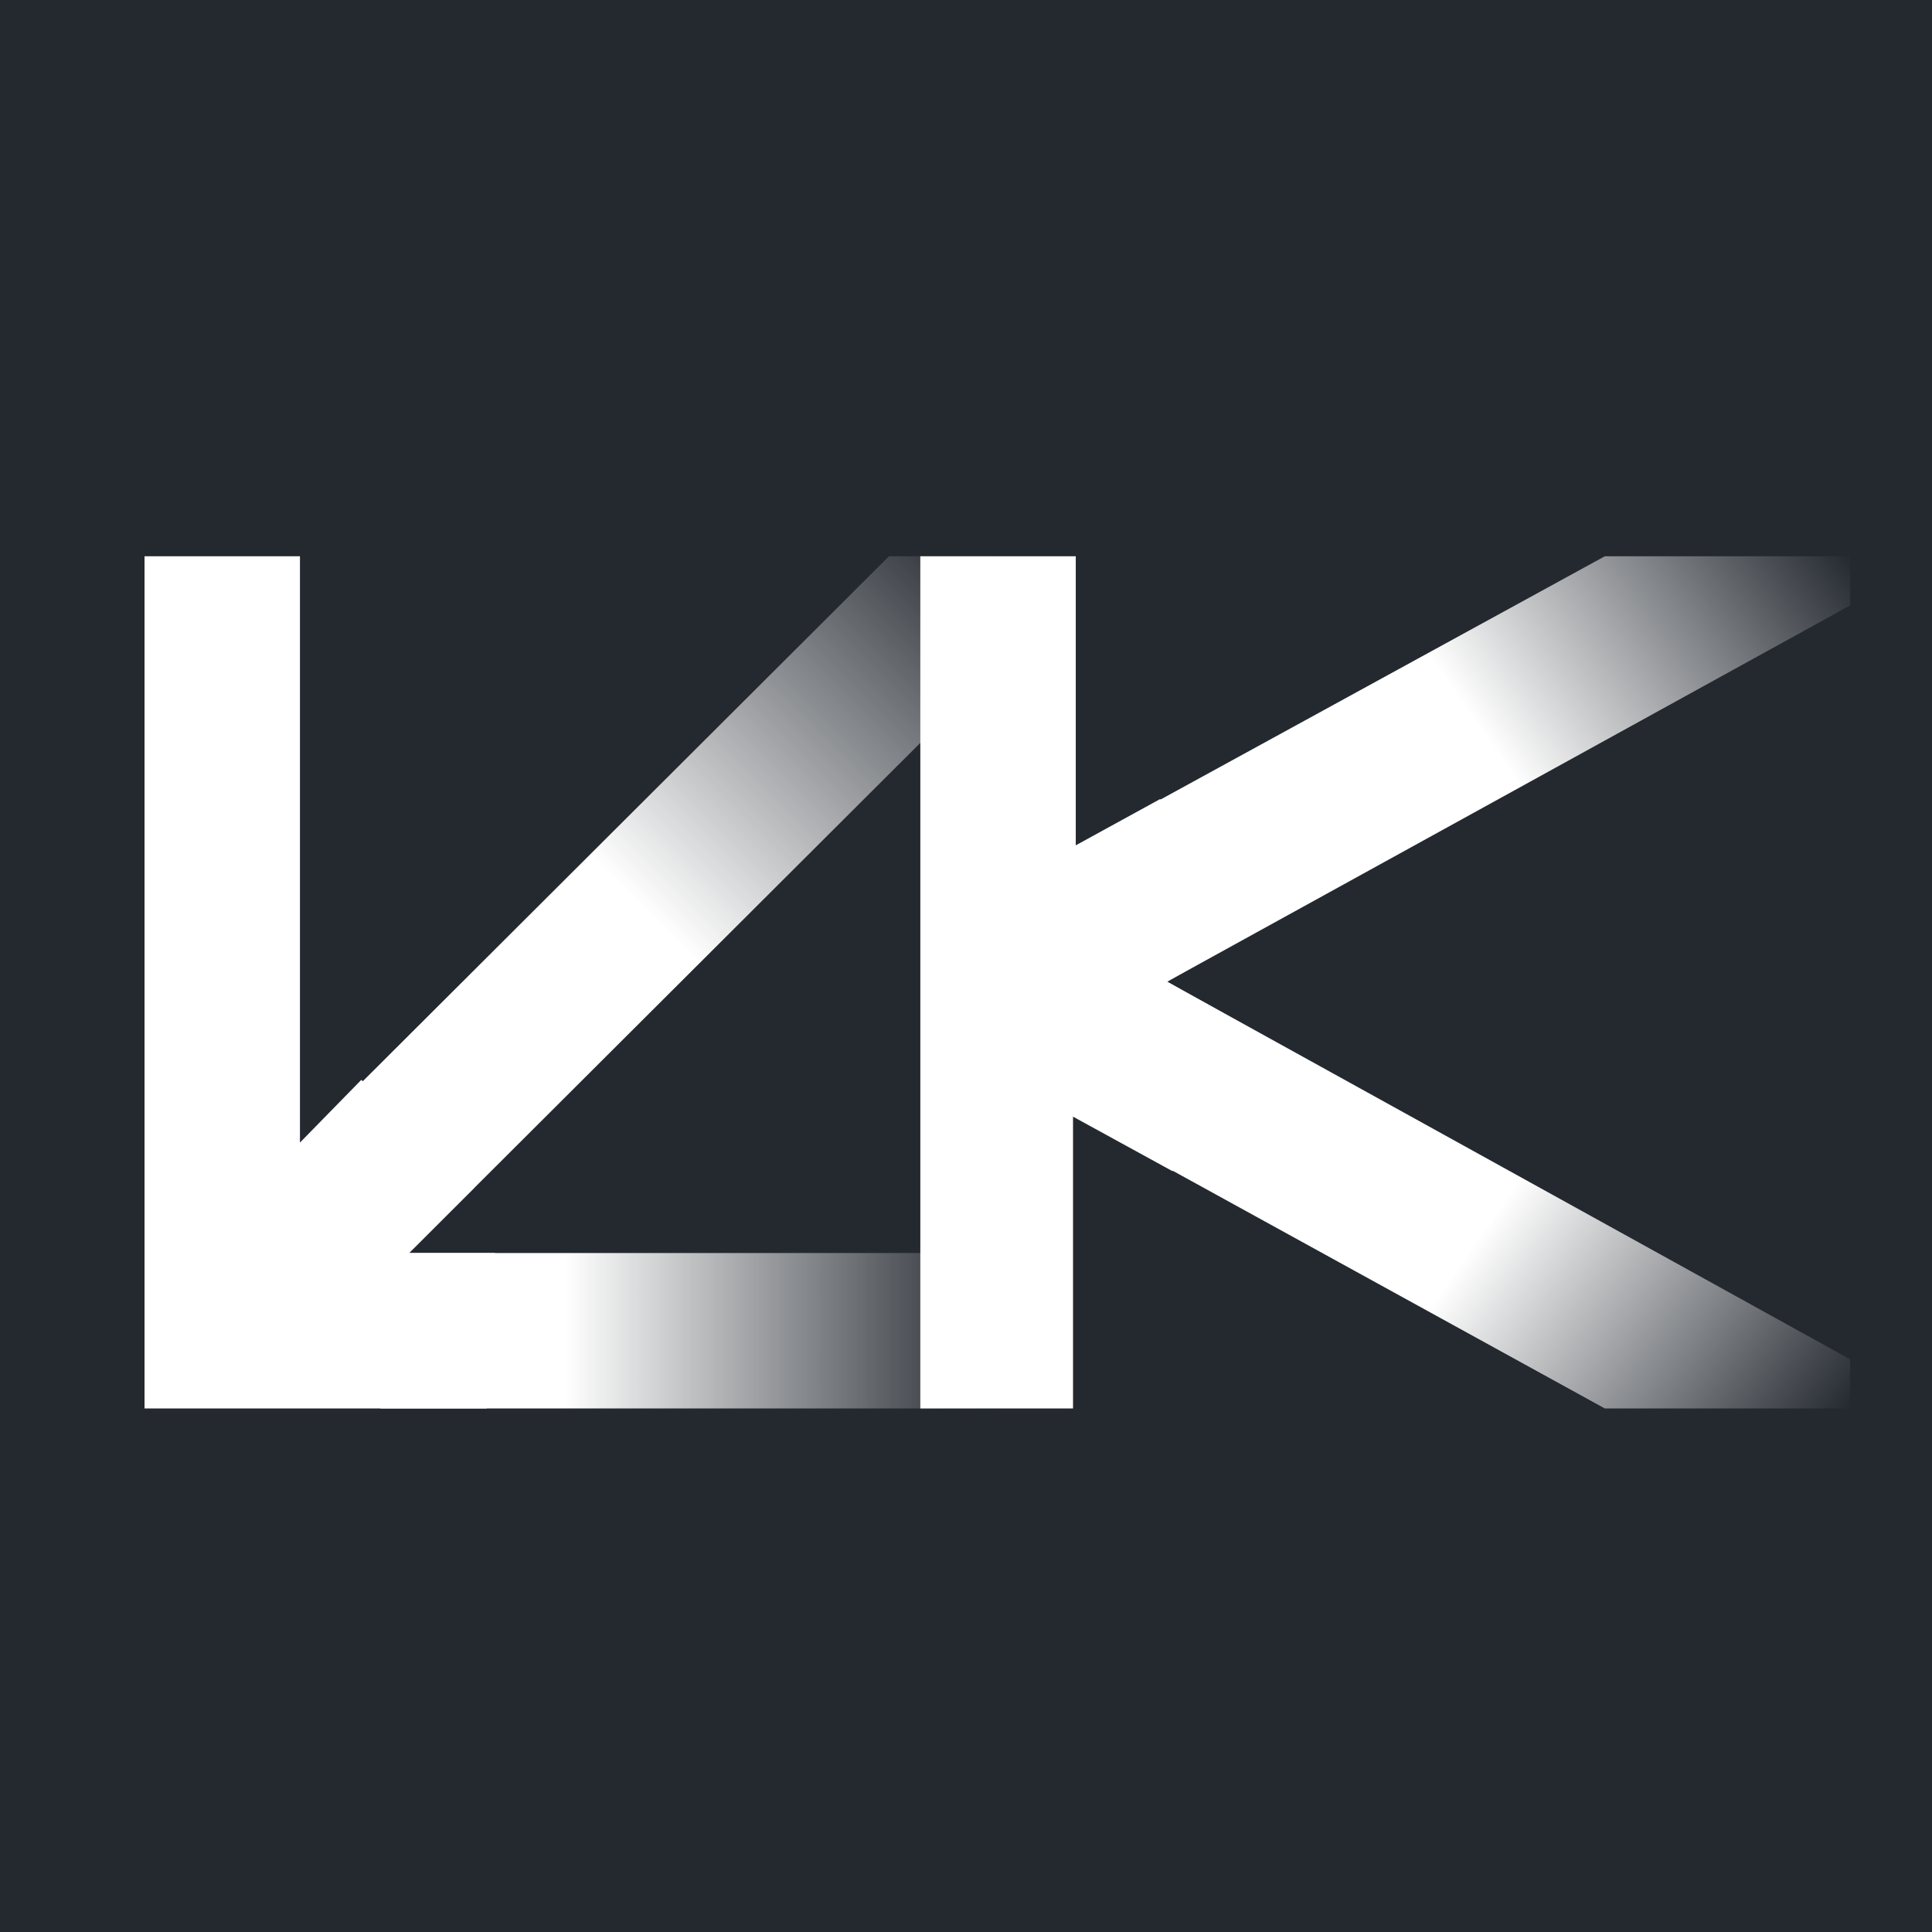
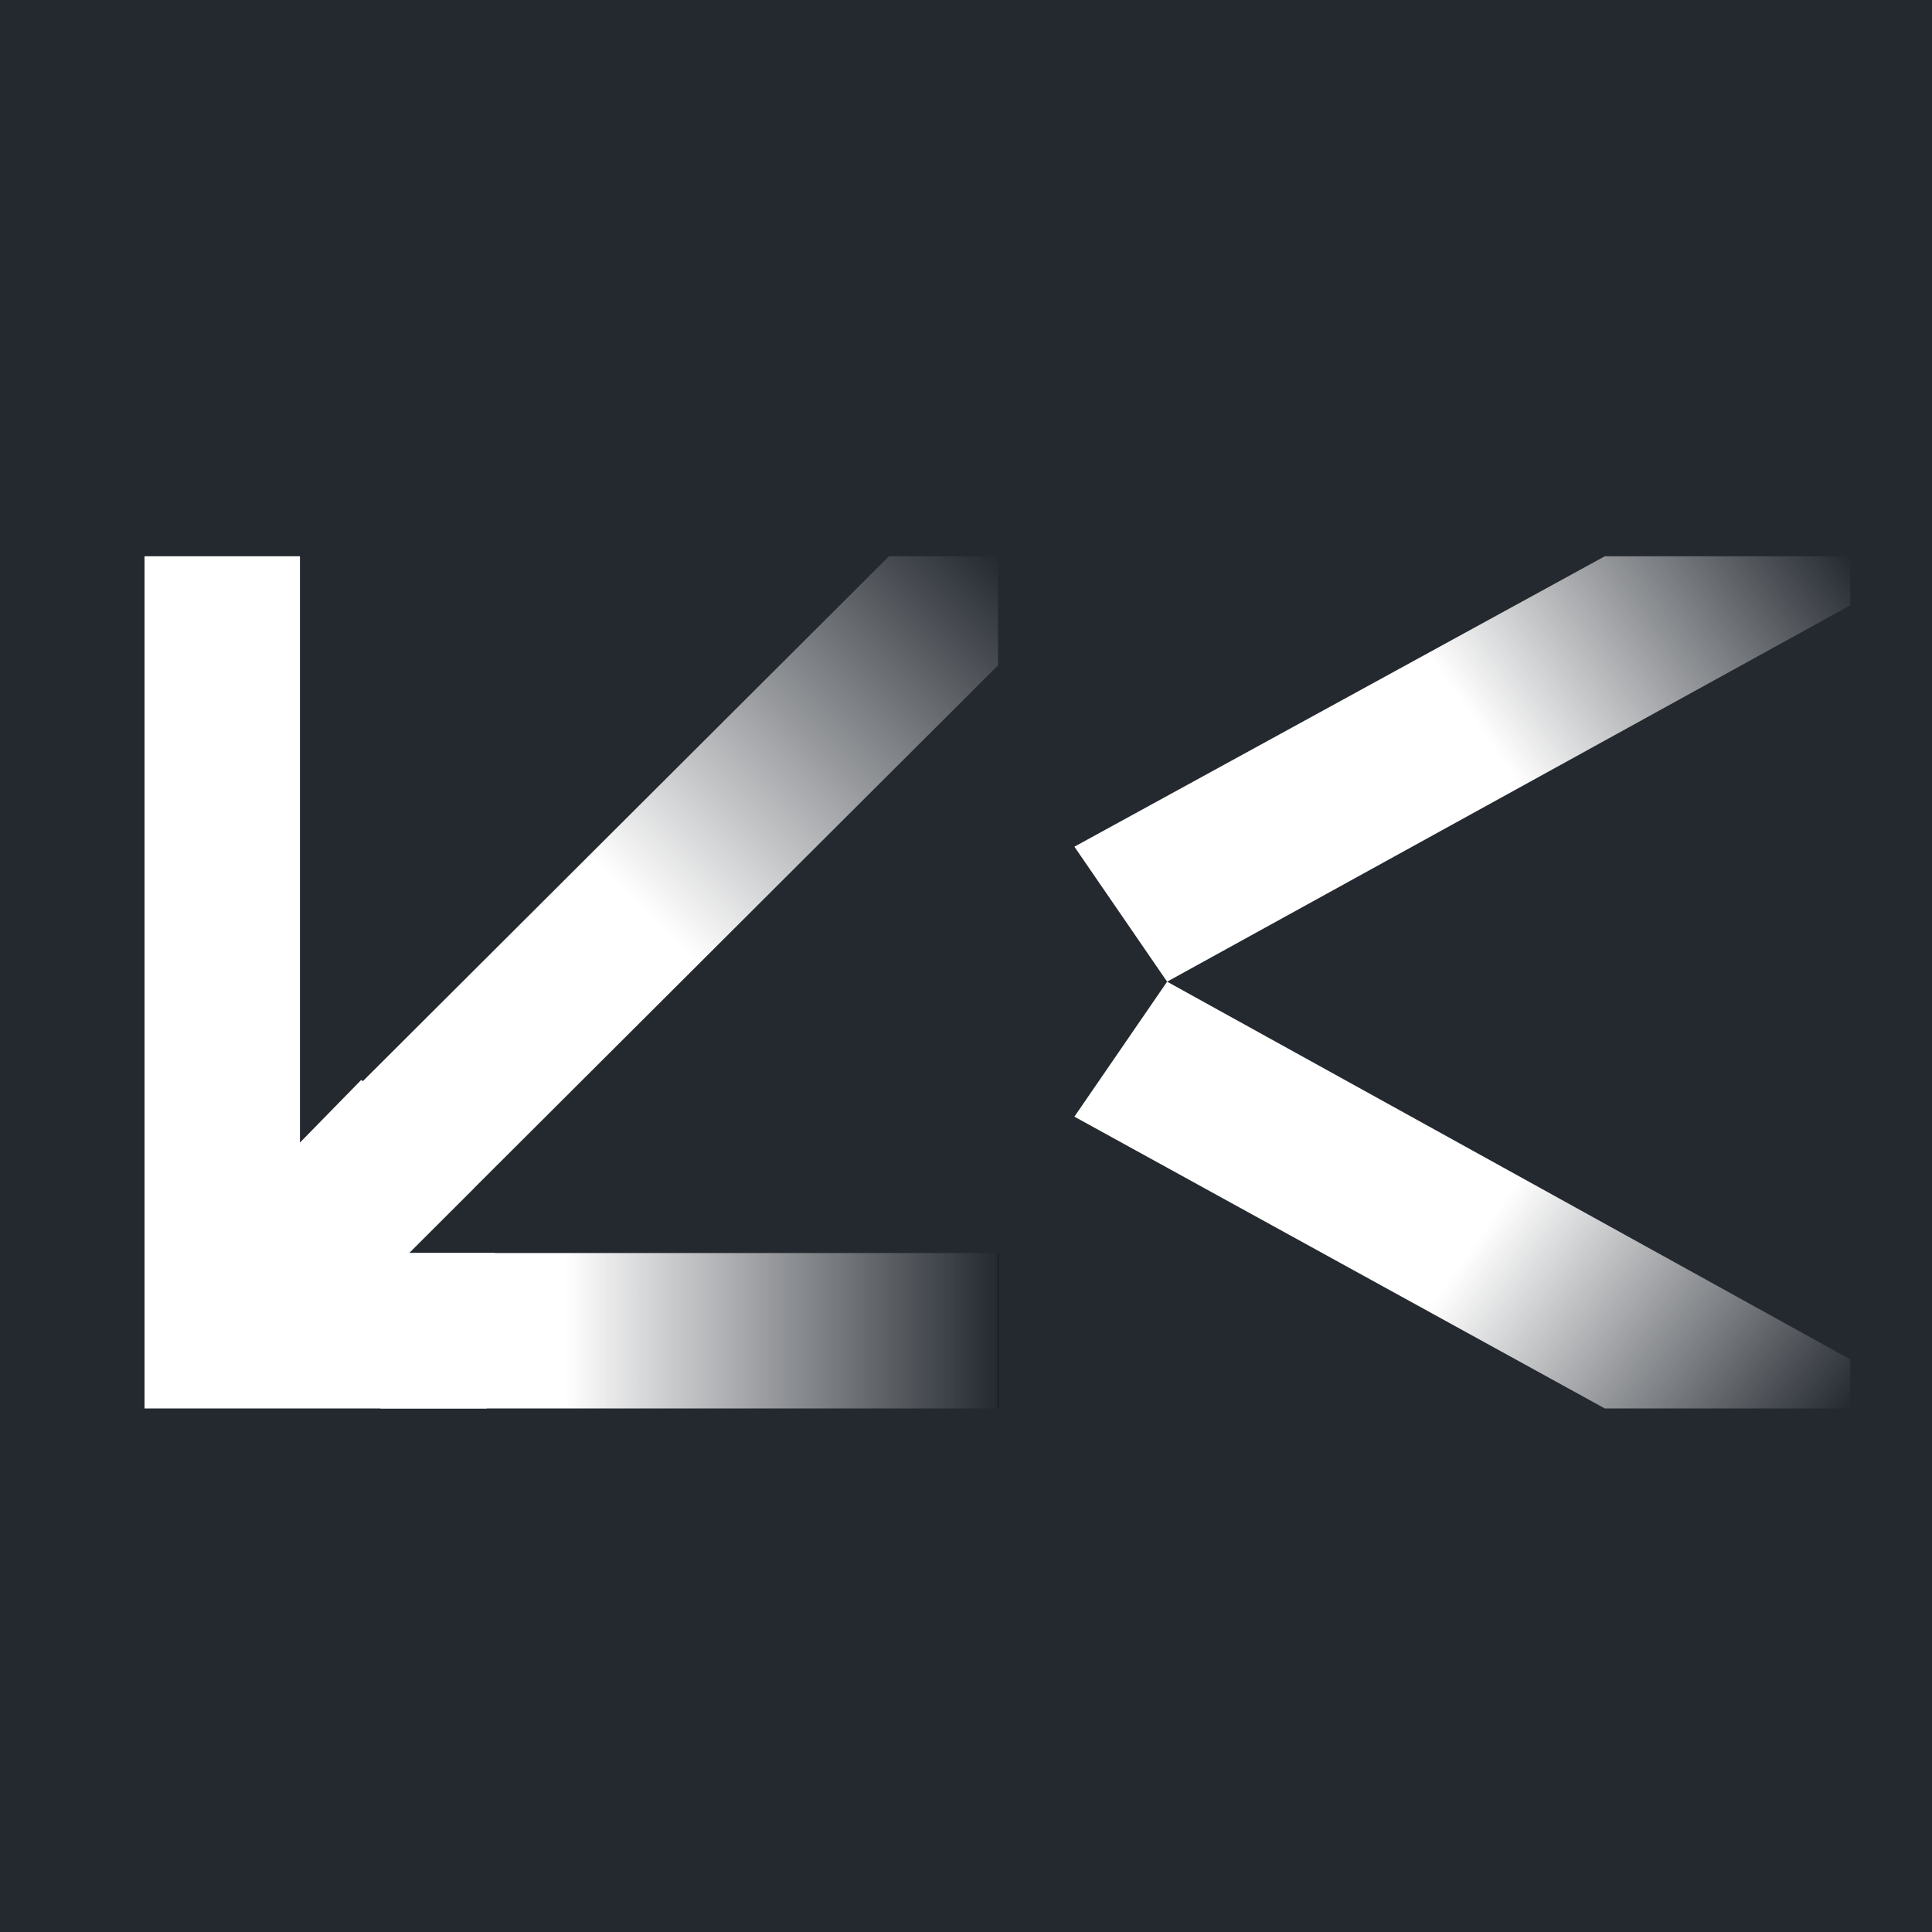
<svg xmlns="http://www.w3.org/2000/svg" version="1.1" id="Warstwa_1" x="0px" y="0px" viewBox="0 0 141.7 141.7" style="enable-background:new 0 0 141.7 141.7;" xml:space="preserve">
  <style type="text/css">
	.st0{fill:#242930;}
	.st1{fill:url(#SVGID_1_);}
	.st2{fill:url(#SVGID_00000075867887144165656290000000087003645058306958_);}
	.st3{fill:#FFFFFF;}
	.st4{fill:url(#SVGID_00000056409474889837890130000017105421694763845015_);}
	.st5{fill:url(#SVGID_00000065782046495697776720000005963385929542651537_);}
</style>
  <rect x="0" class="st0" width="141.7" height="141.7" />
  <g>
    <linearGradient id="SVGID_1_" gradientUnits="userSpaceOnUse" x1="26.022" y1="55.101" x2="73.177" y2="102.256" gradientTransform="matrix(1 0 0 -1 0 143.008)">
      <stop offset="0.45" style="stop-color:#FFFFFF" />
      <stop offset="1" style="stop-color:#FFFFFF;stop-opacity:0" />
      <stop offset="1" style="stop-color:#FFFFFF;stop-opacity:0" />
    </linearGradient>
    <polygon class="st1" points="65.2,40.8 22,83.9 30,91.9 73.2,48.8 73.2,40.8 65.9,40.8  " />
    <linearGradient id="SVGID_00000120524031611635354640000010735637156731531684_" gradientUnits="userSpaceOnUse" x1="27.898" y1="45.407" x2="73.177" y2="45.407" gradientTransform="matrix(1 0 0 -1 0 143.008)">
      <stop offset="0.3" style="stop-color:#FFFFFF" />
      <stop offset="1" style="stop-color:#FFFFFF;stop-opacity:0" />
      <stop offset="1" style="stop-color:#000000" />
    </linearGradient>
    <path style="fill:url(#SVGID_00000120524031611635354640000010735637156731531684_);" d="M73.2,91.9h-5.6H30c0,0-1.6,6.5-2.1,11.4   h45.3V91.9z" />
    <path class="st3" d="M36.3,91.9H30l4.8-4.8c-2.3-2.3-6.1-5.9-8.3-7.9L22,83.8v-43H10.6v62.5h25.1C35.9,99.3,36.2,94.8,36.3,91.9z" />
    <linearGradient id="SVGID_00000101080508826612105000000010901832407894015913_" gradientUnits="userSpaceOnUse" x1="83.885" y1="73.379" x2="132.232" y2="107.233" gradientTransform="matrix(1 0 0 -1 0 143.008)">
      <stop offset="0.5" style="stop-color:#FFFFFF" />
      <stop offset="1" style="stop-color:#FFFFFF;stop-opacity:0" />
      <stop offset="1" style="stop-color:#FFFFFF;stop-opacity:0" />
    </linearGradient>
    <polygon style="fill:url(#SVGID_00000101080508826612105000000010901832407894015913_);" points="78.8,62.1 85.6,72 135.7,44.4    135.7,40.8 117.7,40.8  " />
    <linearGradient id="SVGID_00000173136178005838657180000012846990585351561132_" gradientUnits="userSpaceOnUse" x1="83.884" y1="68.593" x2="132.232" y2="34.739" gradientTransform="matrix(1 0 0 -1 0 143.008)">
      <stop offset="0.5" style="stop-color:#FFFFFF" />
      <stop offset="1" style="stop-color:#FFFFFF;stop-opacity:0" />
      <stop offset="1" style="stop-color:#FFFFFF;stop-opacity:0" />
    </linearGradient>
    <polygon style="fill:url(#SVGID_00000173136178005838657180000012846990585351561132_);" points="135.7,103.3 135.7,99.7 85.6,72    78.8,81.9 117.7,103.3  " />
-     <path class="st3" d="M89.7,74.3L85.6,72l4-2.3c-1.4-3.3-3.8-9.1-4.5-11.1L78.9,62V40.8H67.5v13.8V92v11.3h5.6l0,0h5.6V81.9l7.3,4   L89.7,74.3z" />
  </g>
</svg>